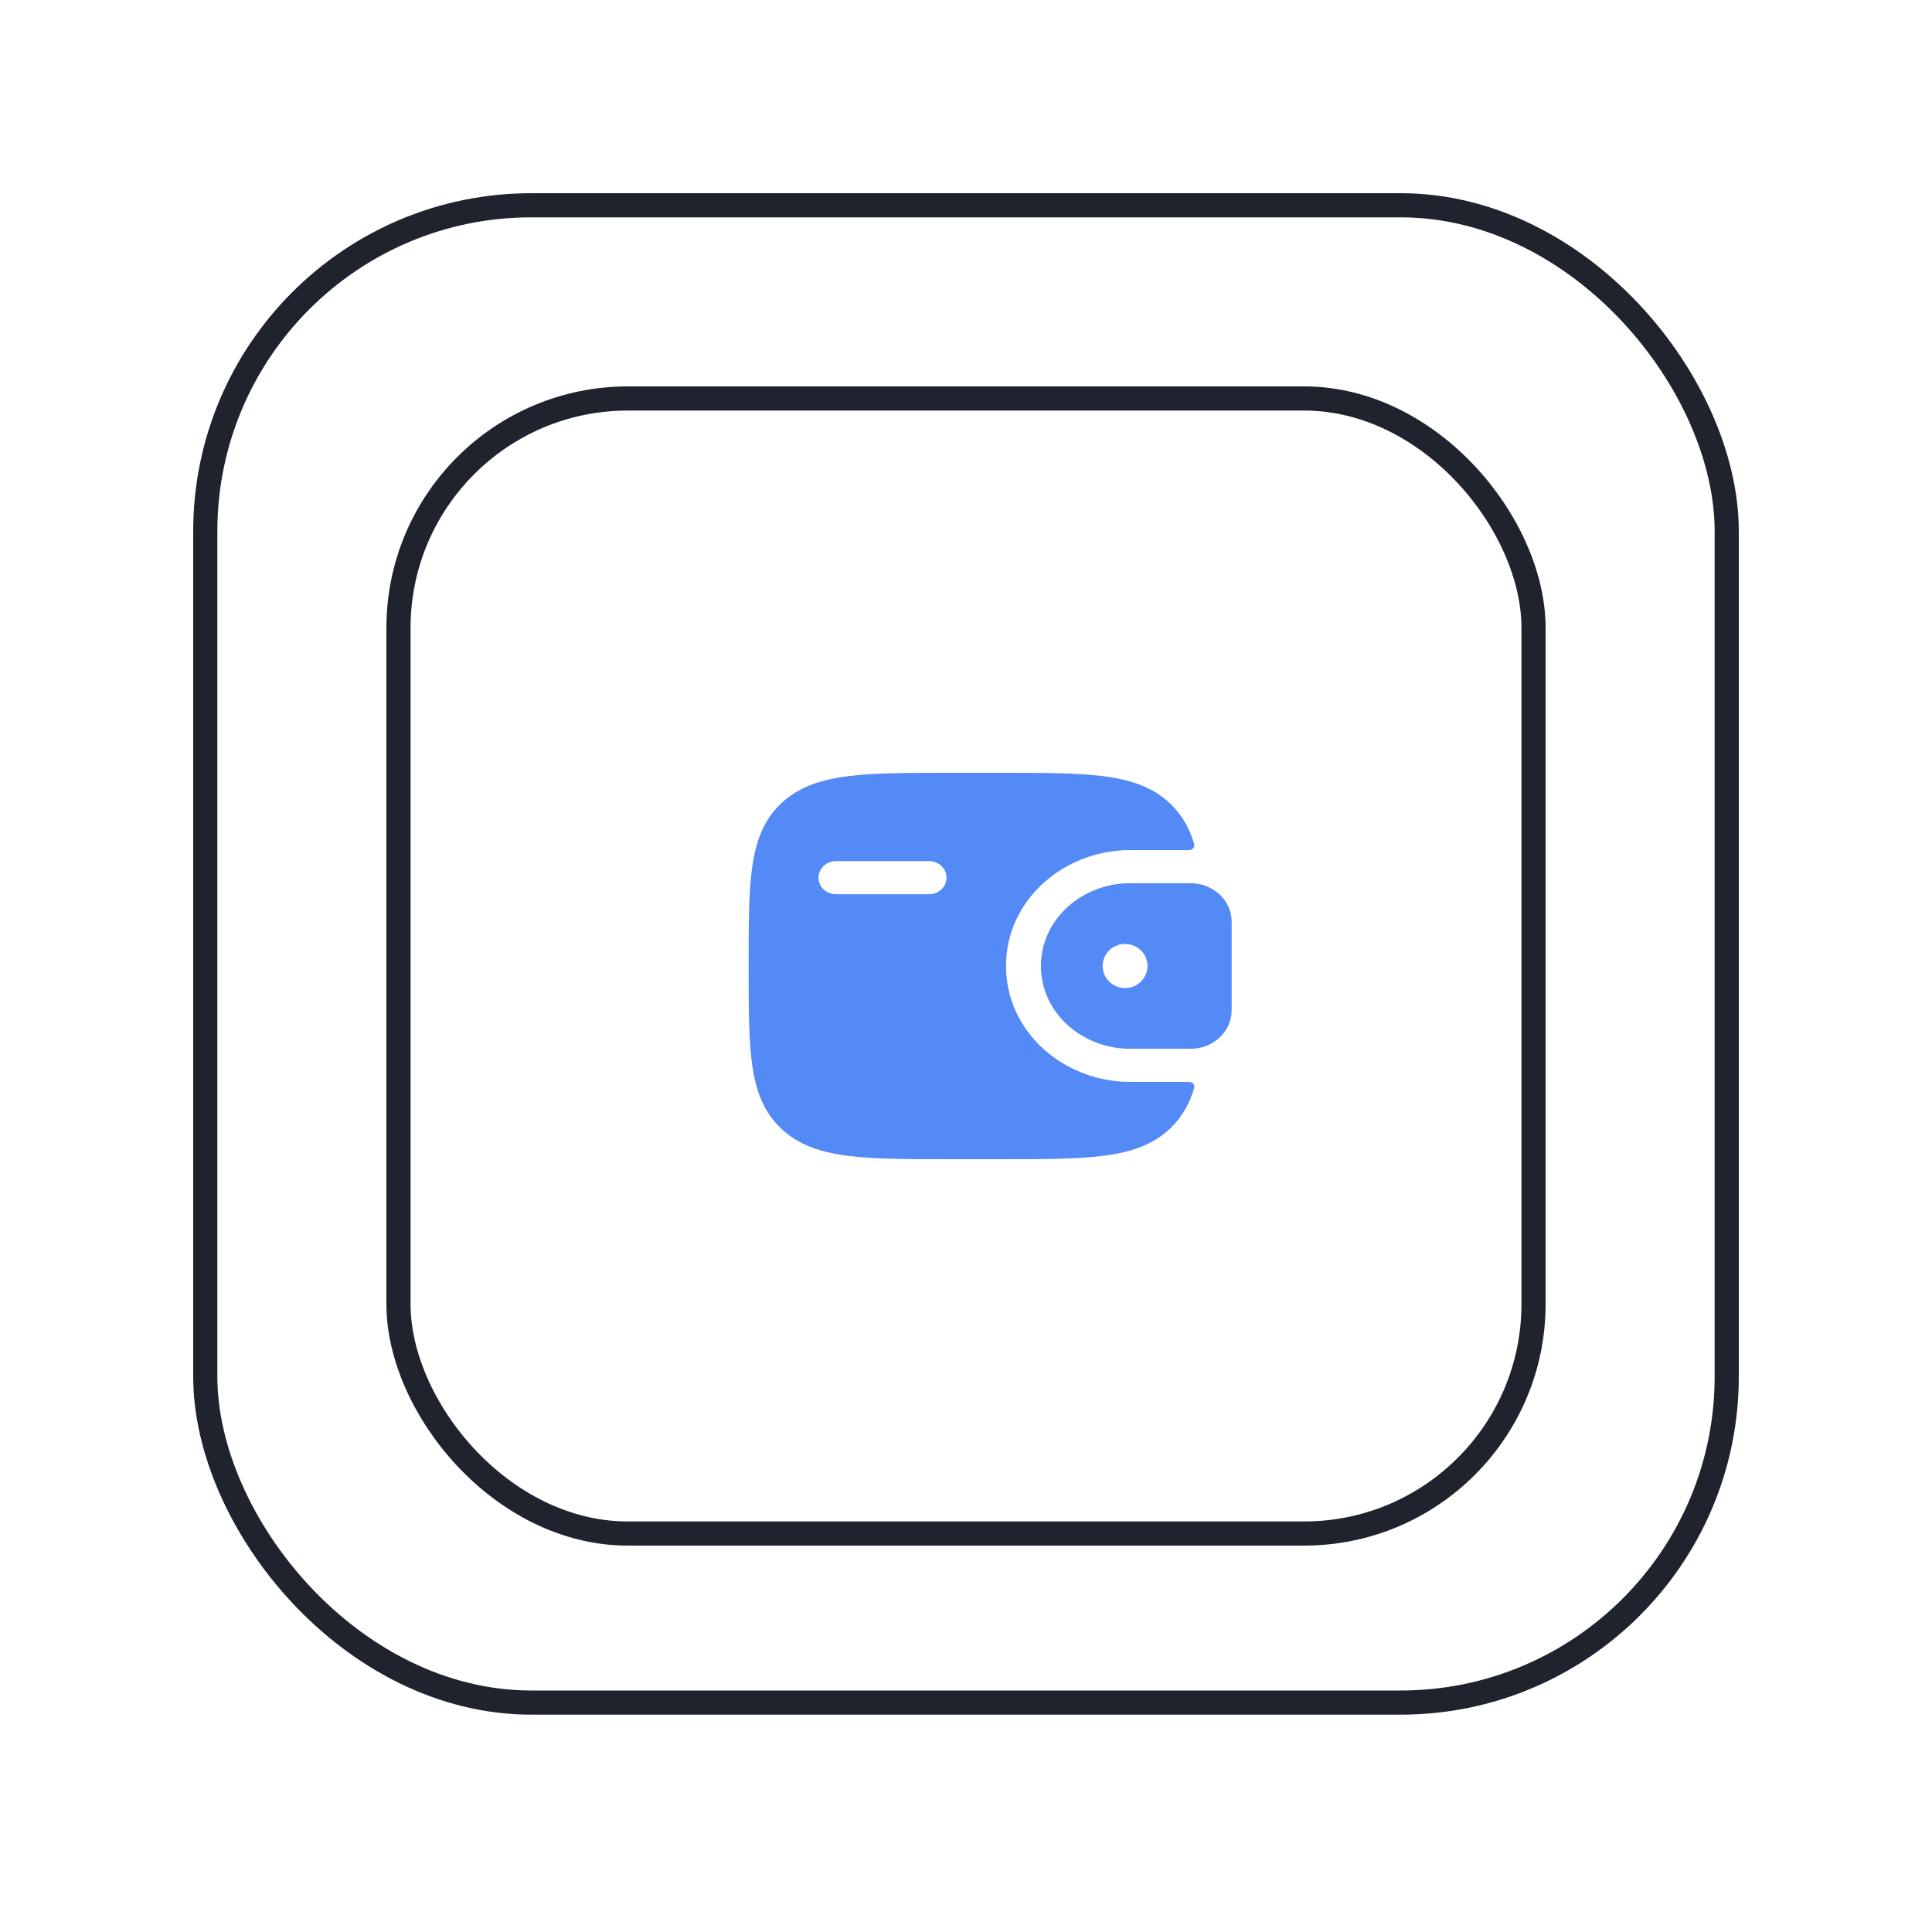
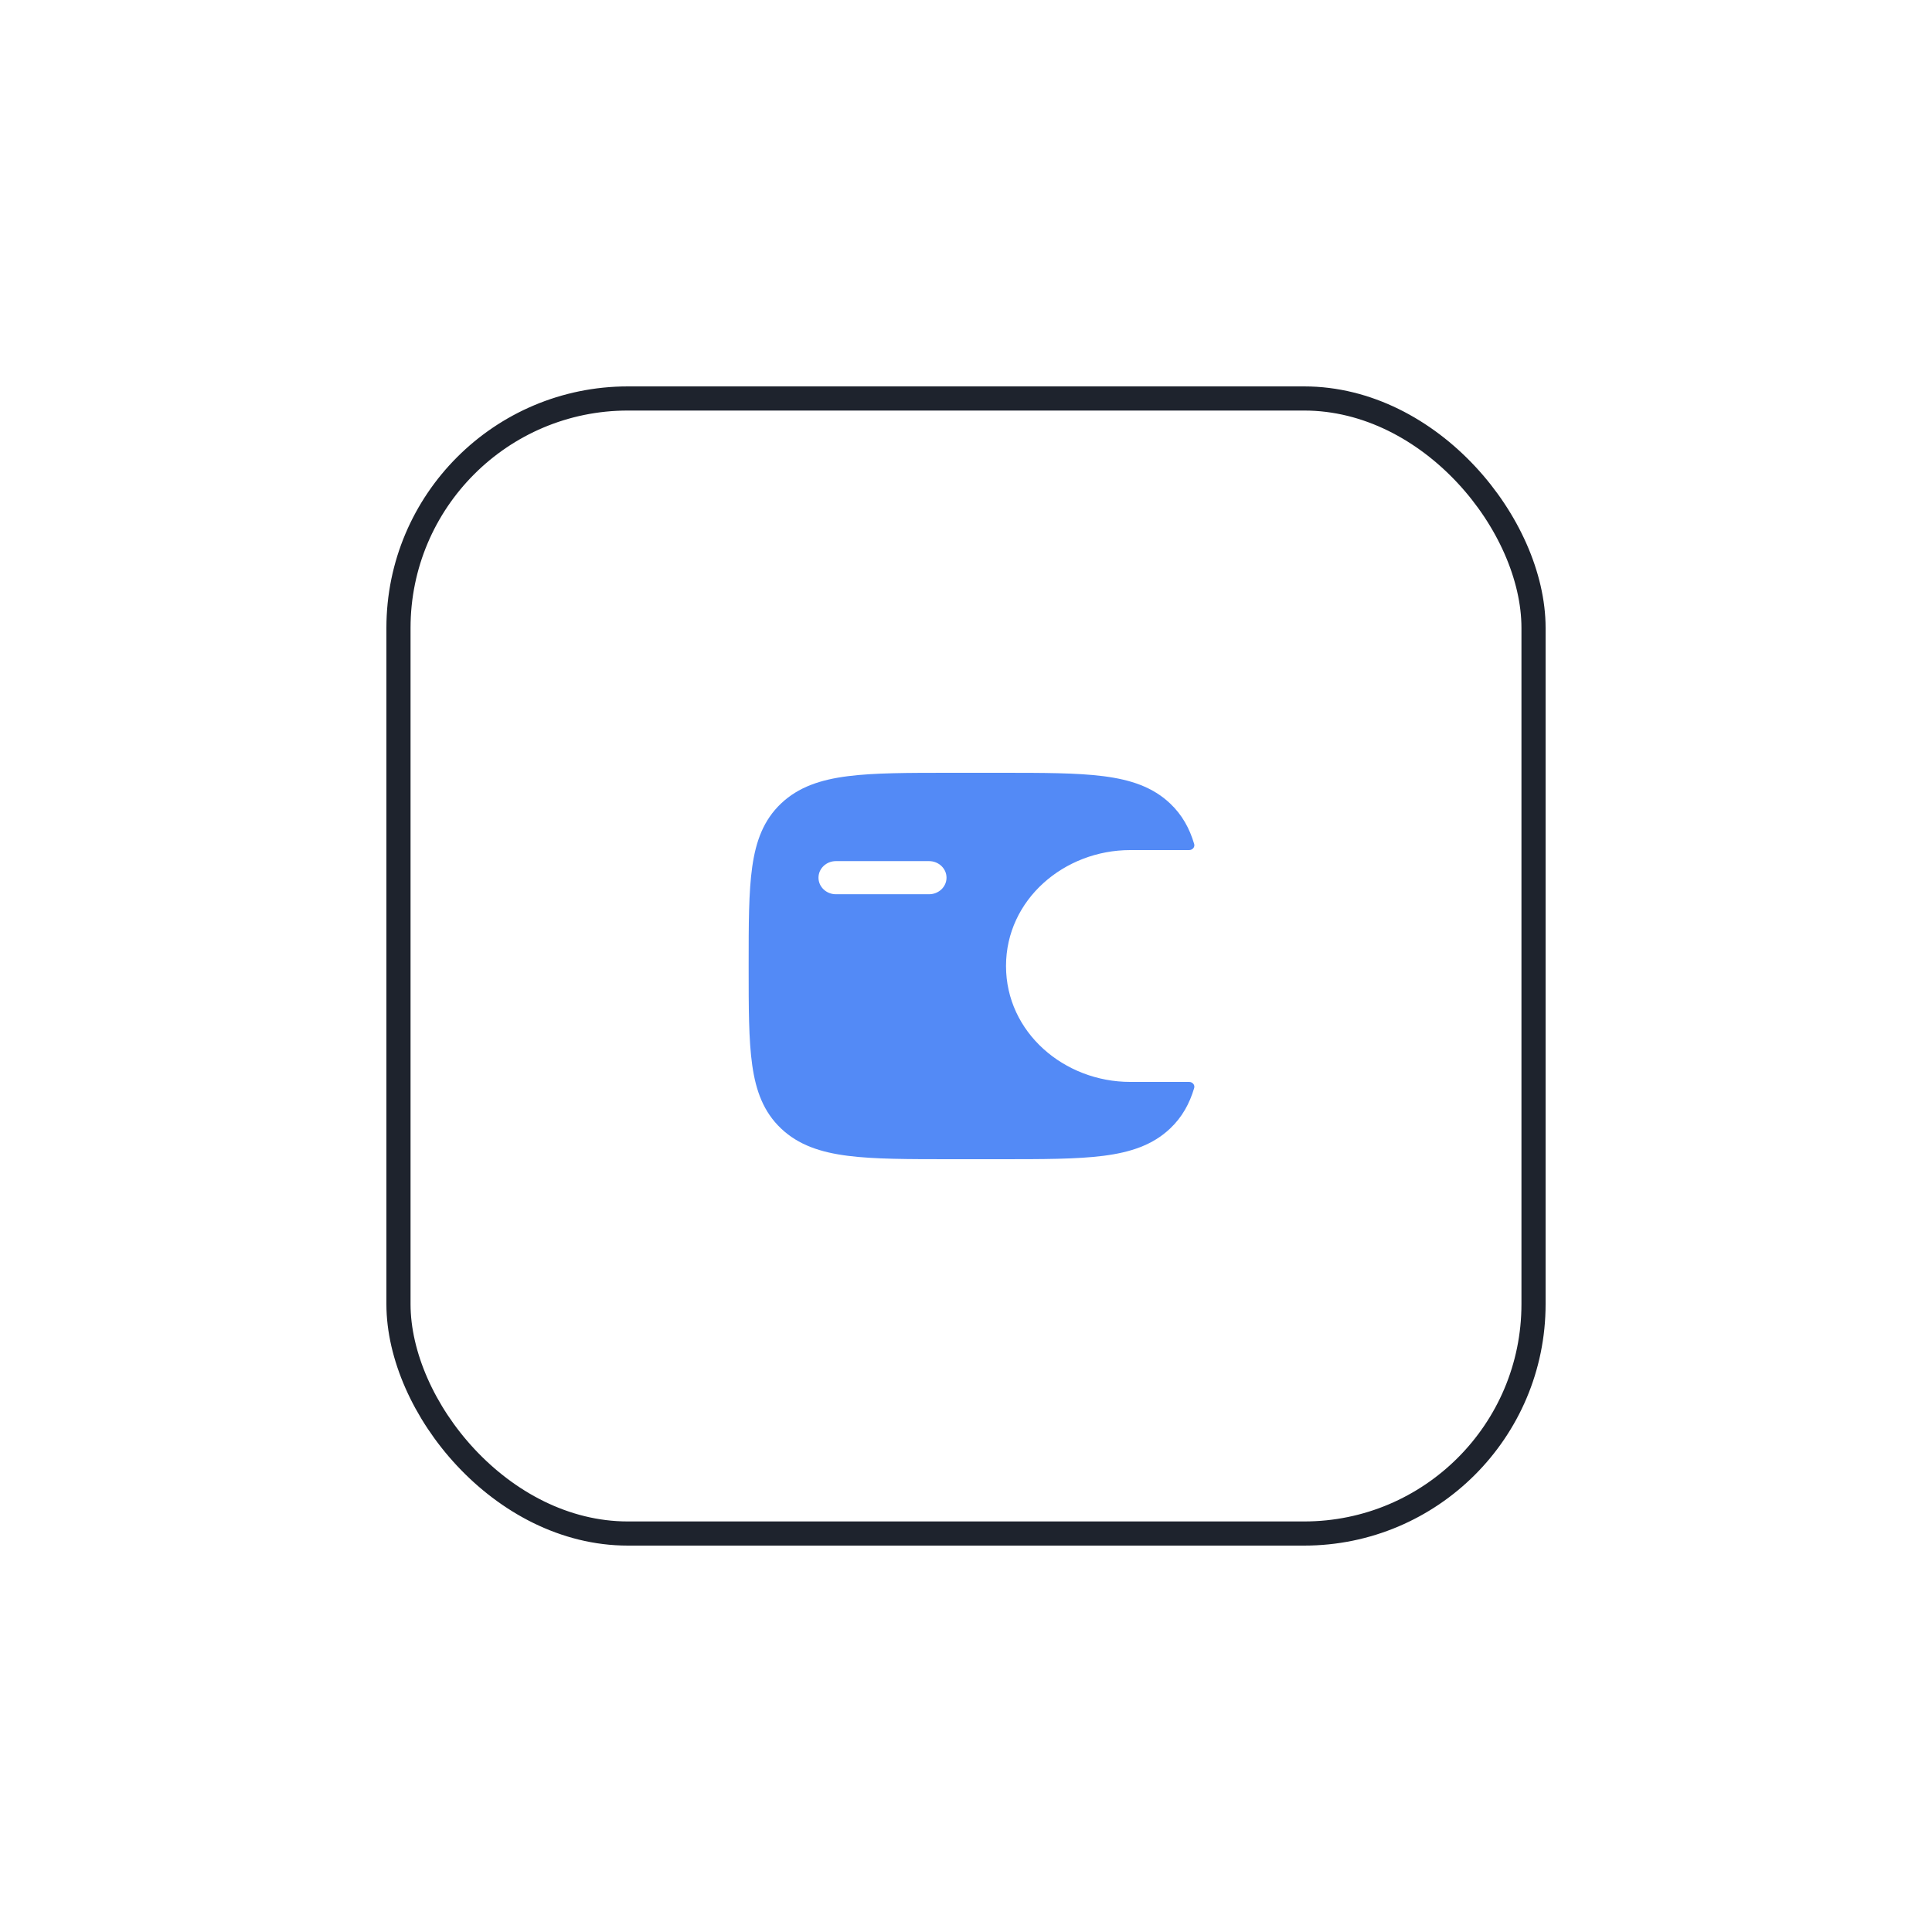
<svg xmlns="http://www.w3.org/2000/svg" width="80" height="80" viewBox="0 0 80 80" fill="none">
  <rect x="16.5" y="16.5" width="47" height="47" rx="9.5" stroke="#1E232D" />
-   <path fill-rule="evenodd" clip-rule="evenodd" d="M49.41 36.575C49.356 36.571 49.296 36.571 49.235 36.571L49.219 36.571H46.801C44.809 36.571 43.103 38.059 43.103 40C43.103 41.941 44.809 43.429 46.801 43.429H49.219L49.235 43.429C49.296 43.429 49.356 43.429 49.41 43.425C50.22 43.377 50.936 42.776 50.996 41.937C51 41.882 51 41.822 51 41.767L51 41.752V38.248L51 38.233C51 38.178 51 38.118 50.996 38.063C50.936 37.224 50.22 36.623 49.41 36.575ZM46.587 40.914C47.1 40.914 47.516 40.505 47.516 40C47.516 39.495 47.1 39.086 46.587 39.086C46.074 39.086 45.658 39.495 45.658 40C45.658 40.505 46.074 40.914 46.587 40.914Z" fill="#538AF6" />
-   <path fill-rule="evenodd" clip-rule="evenodd" d="M49.234 44.8C49.378 44.797 49.487 44.923 49.448 45.054C49.254 45.705 48.947 46.261 48.454 46.728C47.733 47.412 46.818 47.716 45.688 47.86C44.59 48 43.187 48 41.416 48H39.379C37.608 48 36.205 48 35.107 47.86C33.977 47.716 33.062 47.412 32.341 46.728C31.62 46.044 31.299 45.176 31.148 44.104C31 43.063 31 41.732 31 40.052V39.948C31 38.268 31 36.937 31.148 35.896C31.299 34.824 31.62 33.956 32.341 33.272C33.062 32.588 33.977 32.284 35.107 32.14C36.205 32 37.608 32 39.379 32L41.416 32C43.187 32 44.59 32 45.688 32.14C46.818 32.284 47.733 32.588 48.454 33.272C48.947 33.739 49.254 34.295 49.448 34.946C49.487 35.077 49.378 35.203 49.234 35.2L46.801 35.2C44.067 35.2 41.657 37.249 41.657 40C41.657 42.751 44.067 44.8 46.801 44.8L49.234 44.8ZM34.614 35.657C34.215 35.657 33.892 35.964 33.892 36.343C33.892 36.722 34.215 37.029 34.614 37.029H38.47C38.869 37.029 39.193 36.722 39.193 36.343C39.193 35.964 38.869 35.657 38.47 35.657H34.614Z" fill="#538AF6" />
-   <rect x="8.5" y="8.5" width="63" height="62" rx="13.5" stroke="#1E232D" />
+   <path fill-rule="evenodd" clip-rule="evenodd" d="M49.234 44.8C49.378 44.797 49.487 44.923 49.448 45.054C49.254 45.705 48.947 46.261 48.454 46.728C47.733 47.412 46.818 47.716 45.688 47.86C44.59 48 43.187 48 41.416 48H39.379C37.608 48 36.205 48 35.107 47.86C33.977 47.716 33.062 47.412 32.341 46.728C31.62 46.044 31.299 45.176 31.148 44.104C31 43.063 31 41.732 31 40.052V39.948C31 38.268 31 36.937 31.148 35.896C31.299 34.824 31.62 33.956 32.341 33.272C33.062 32.588 33.977 32.284 35.107 32.14C36.205 32 37.608 32 39.379 32L41.416 32C43.187 32 44.59 32 45.688 32.14C46.818 32.284 47.733 32.588 48.454 33.272C48.947 33.739 49.254 34.295 49.448 34.946C49.487 35.077 49.378 35.203 49.234 35.2L46.801 35.2C44.067 35.2 41.657 37.249 41.657 40C41.657 42.751 44.067 44.8 46.801 44.8L49.234 44.8ZM34.614 35.657C34.215 35.657 33.892 35.964 33.892 36.343C33.892 36.722 34.215 37.029 34.614 37.029H38.47C38.869 37.029 39.193 36.722 39.193 36.343C39.193 35.964 38.869 35.657 38.47 35.657H34.614" fill="#538AF6" />
</svg>